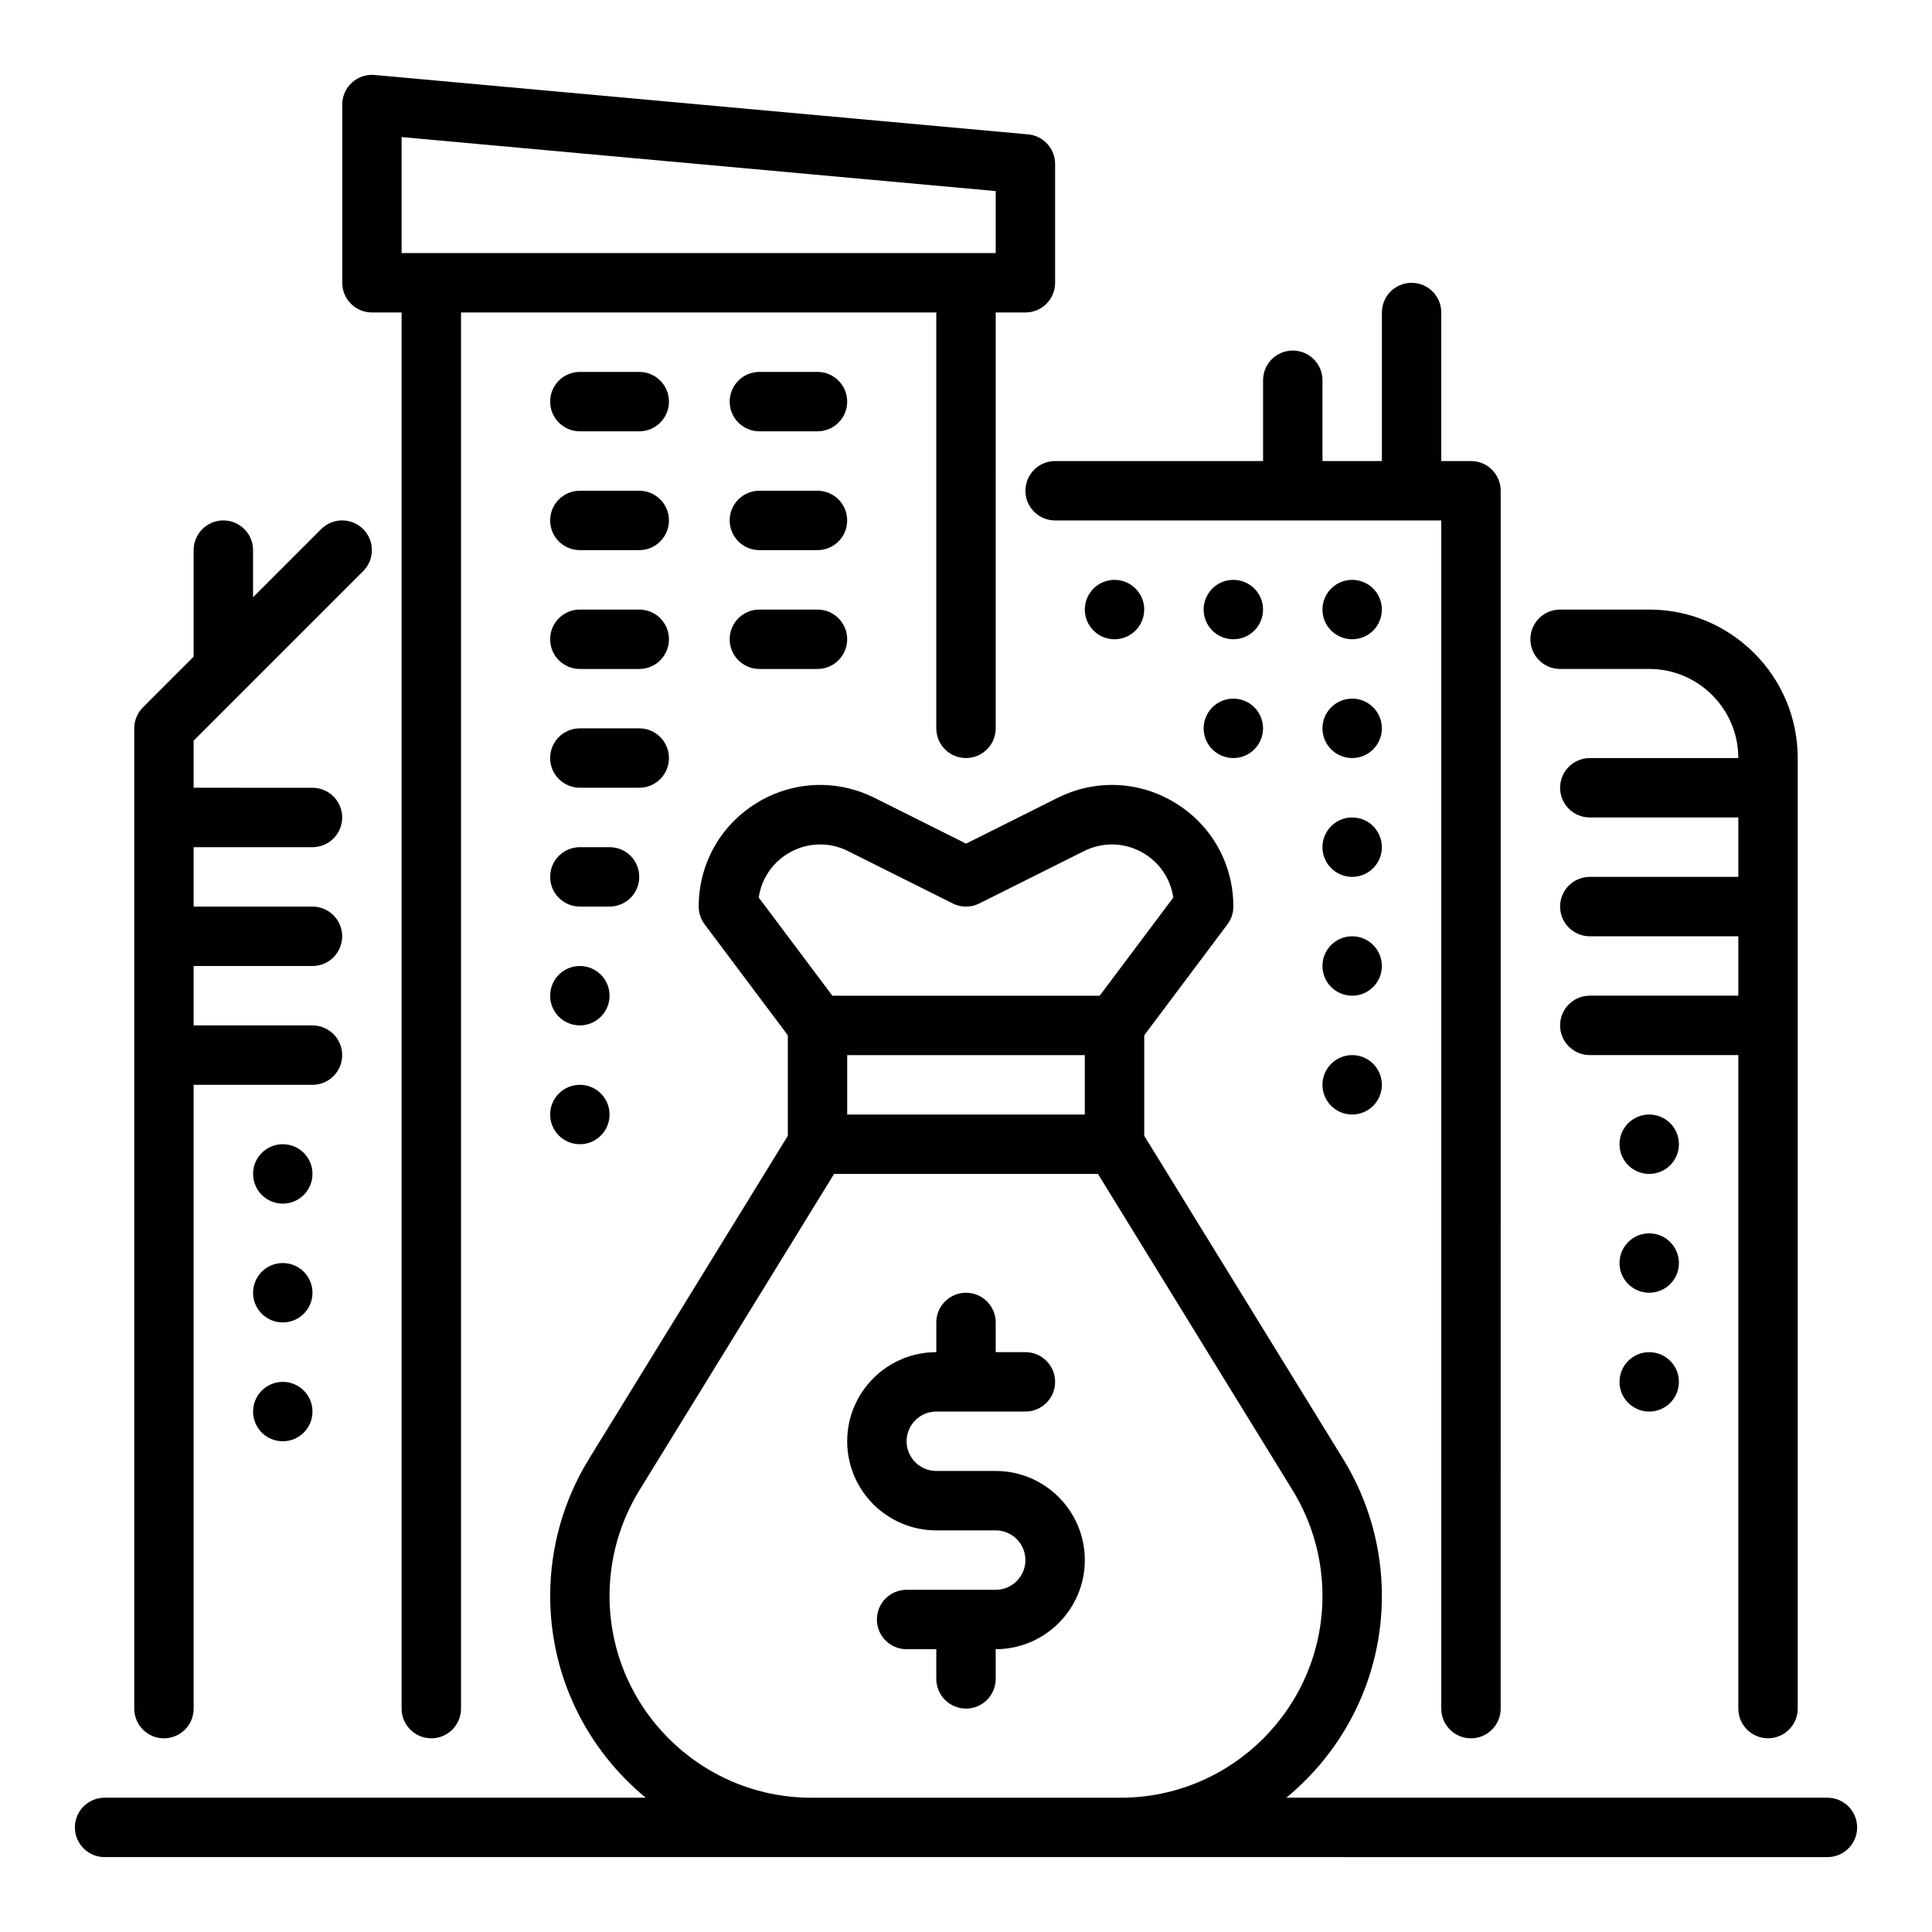
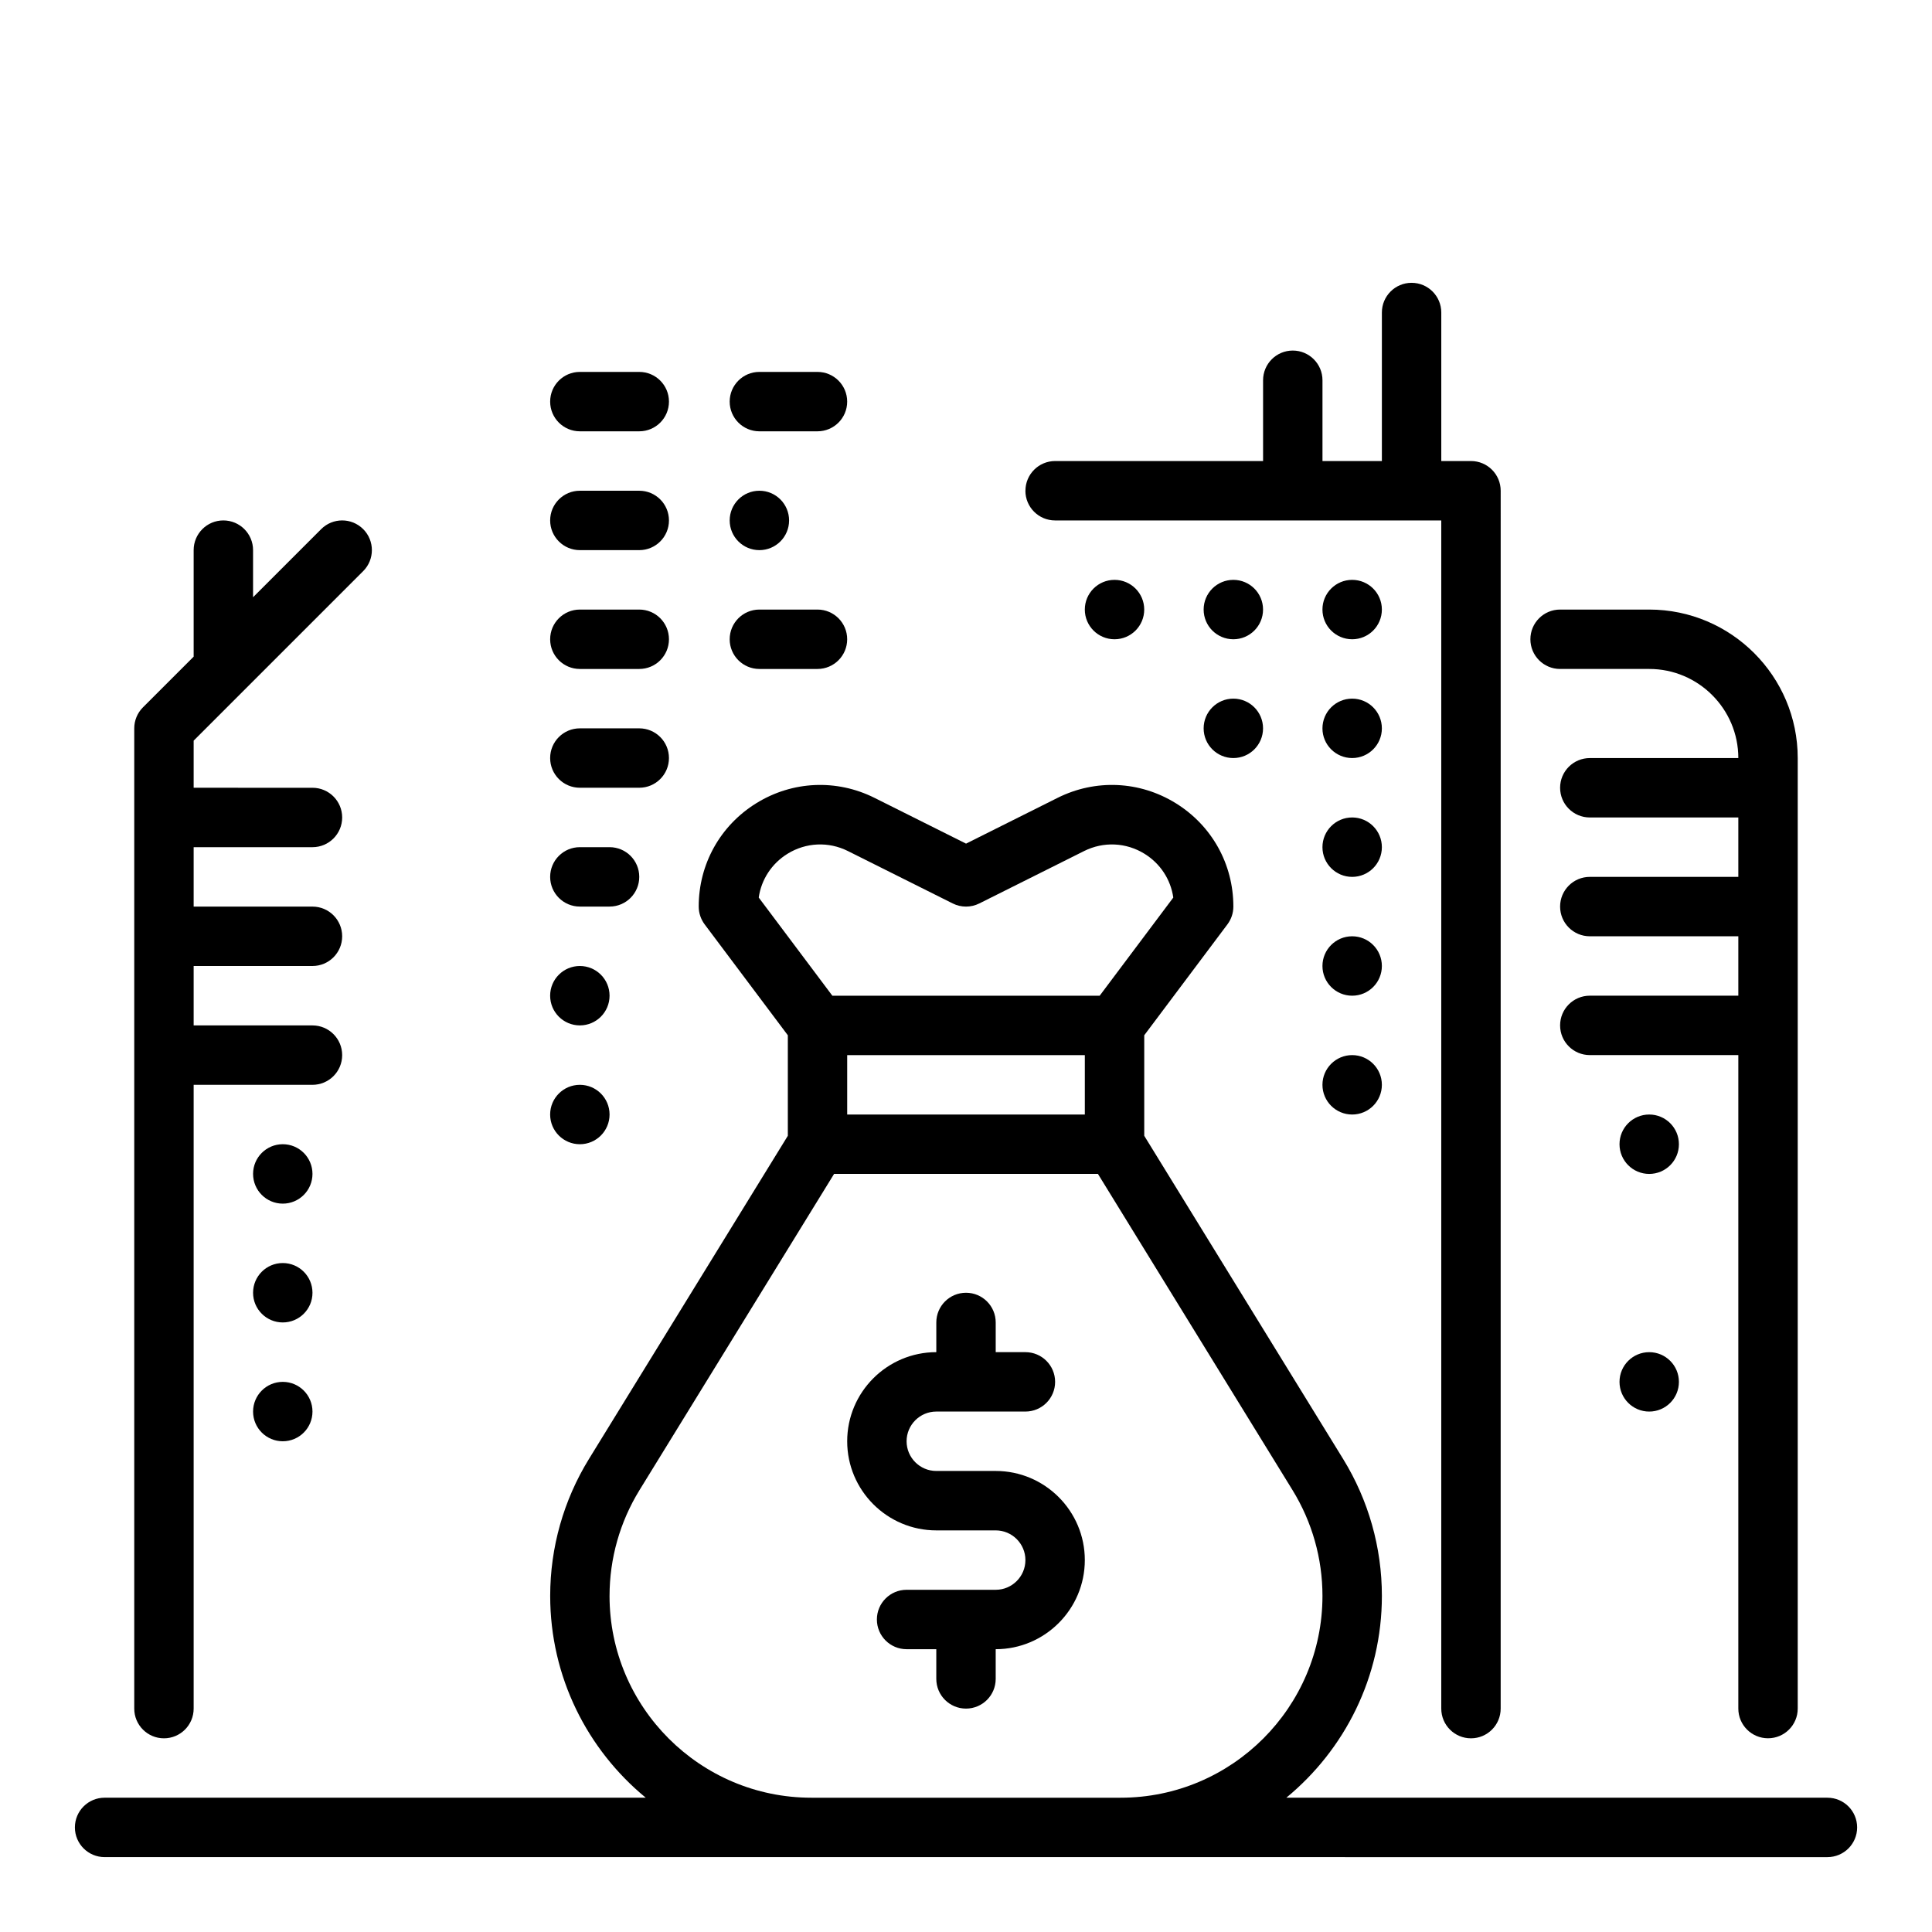
<svg xmlns="http://www.w3.org/2000/svg" fill="#000000" width="800px" height="800px" version="1.1" viewBox="144 144 512 512">
  <g>
    <path d="m407.87 533.82h-15.742c-4.34 0-7.871-3.531-7.871-7.871s3.531-7.871 7.871-7.871h23.617c4.348 0 7.871-3.523 7.871-7.871 0-4.348-3.523-7.871-7.871-7.871h-7.871v-7.871c0-4.348-3.523-7.871-7.871-7.871s-7.871 3.523-7.871 7.871v7.871c-13.02 0-23.617 10.594-23.617 23.617 0 13.02 10.594 23.617 23.617 23.617h15.742c4.34 0 7.871 3.531 7.871 7.871 0 4.34-3.531 7.871-7.871 7.871h-23.617c-4.348 0-7.871 3.523-7.871 7.871s3.523 7.871 7.871 7.871h7.871v7.871c0 4.348 3.523 7.871 7.871 7.871s7.871-3.523 7.871-7.871v-7.871c13.02 0 23.617-10.594 23.617-23.617 0-13.02-10.594-23.617-23.617-23.617z" />
    <path d="m415.74 274.05c0 4.348 3.523 7.871 7.871 7.871h102.34v314.88c0 4.348 3.523 7.871 7.871 7.871 4.348 0 7.871-3.523 7.871-7.871l0.004-322.75c0-4.348-3.523-7.871-7.871-7.871h-7.871v-39.359c0-4.348-3.523-7.871-7.871-7.871-4.348 0-7.871 3.523-7.871 7.871v39.359h-15.742v-21.406c0-4.348-3.523-7.871-7.871-7.871s-7.871 3.523-7.871 7.871v21.406h-55.105c-4.348 0-7.871 3.523-7.871 7.871z" />
-     <path d="m242.56 226.81h7.871v369.99c0 4.348 3.523 7.871 7.871 7.871 4.348 0 7.871-3.523 7.871-7.871l0.004-369.99h125.95v110.21c0 4.348 3.523 7.871 7.871 7.871s7.871-3.523 7.871-7.871l0.004-110.21h7.871c4.348 0 7.871-3.523 7.871-7.871v-31.488c0-4.07-3.106-7.473-7.16-7.84l-173.18-15.742c-2.199-0.199-4.387 0.535-6.019 2.027-1.633 1.492-2.562 3.602-2.562 5.812v47.23c0 4.348 3.523 7.871 7.871 7.871zm7.871-46.484 157.44 14.312v16.426l-157.44 0.004z" />
    <path d="m187.45 604.67c4.348 0 7.871-3.523 7.871-7.871v-165.31h31.488c4.348 0 7.871-3.523 7.871-7.871 0-4.348-3.523-7.871-7.871-7.871l-31.488-0.004v-15.742h31.488c4.348 0 7.871-3.523 7.871-7.871s-3.523-7.871-7.871-7.871l-31.488-0.004v-15.742h31.488c4.348 0 7.871-3.523 7.871-7.871s-3.523-7.871-7.871-7.871l-31.488-0.004v-12.484l44.926-44.926c3.074-3.074 3.074-8.059 0-11.133-3.074-3.074-8.059-3.074-11.133 0l-18.051 18.051v-12.484c0-4.348-3.523-7.871-7.871-7.871-4.348 0-7.871 3.523-7.871 7.871v28.227l-13.438 13.438c-1.477 1.477-2.305 3.477-2.305 5.566v259.78c0 4.348 3.523 7.871 7.871 7.871z" />
    <path d="m557.44 321.28h23.617c13.023 0 23.617 10.594 23.617 23.617h-39.359c-4.348 0-7.871 3.523-7.871 7.871s3.523 7.871 7.871 7.871h39.359v15.742h-39.359c-4.348 0-7.871 3.523-7.871 7.871s3.523 7.871 7.871 7.871h39.359v15.742h-39.359c-4.348 0-7.871 3.523-7.871 7.871s3.523 7.871 7.871 7.871h39.359v173.18c0 4.348 3.523 7.871 7.871 7.871 4.348 0 7.871-3.523 7.871-7.871v-251.89c0-21.703-17.656-39.359-39.359-39.359h-23.617c-4.348 0-7.871 3.523-7.871 7.871s3.523 7.871 7.871 7.871z" />
    <path d="m588.93 447.23c0 4.348-3.523 7.871-7.871 7.871-4.348 0-7.871-3.523-7.871-7.871 0-4.348 3.523-7.871 7.871-7.871 4.348 0 7.871 3.523 7.871 7.871" />
-     <path d="m588.93 478.72c0 4.348-3.523 7.871-7.871 7.871-4.348 0-7.871-3.523-7.871-7.871s3.523-7.871 7.871-7.871c4.348 0 7.871 3.523 7.871 7.871" />
    <path d="m588.93 510.21c0 4.348-3.523 7.871-7.871 7.871-4.348 0-7.871-3.523-7.871-7.871 0-4.348 3.523-7.871 7.871-7.871 4.348 0 7.871 3.523 7.871 7.871" />
    <path d="m510.21 305.54c0 4.348-3.523 7.871-7.871 7.871-4.348 0-7.875-3.523-7.875-7.871s3.527-7.871 7.875-7.871c4.348 0 7.871 3.523 7.871 7.871" />
    <path d="m510.21 337.02c0 4.348-3.523 7.871-7.871 7.871-4.348 0-7.875-3.523-7.875-7.871 0-4.348 3.527-7.875 7.875-7.875 4.348 0 7.871 3.527 7.871 7.875" />
    <path d="m510.21 368.51c0 4.348-3.523 7.871-7.871 7.871-4.348 0-7.875-3.523-7.875-7.871 0-4.348 3.527-7.875 7.875-7.875 4.348 0 7.871 3.527 7.871 7.875" />
    <path d="m510.21 400c0 4.348-3.523 7.871-7.871 7.871-4.348 0-7.875-3.523-7.875-7.871s3.527-7.875 7.875-7.875c4.348 0 7.871 3.527 7.871 7.875" />
    <path d="m510.21 431.49c0 4.348-3.523 7.871-7.871 7.871-4.348 0-7.875-3.523-7.875-7.871 0-4.348 3.527-7.875 7.875-7.875 4.348 0 7.871 3.527 7.871 7.875" />
    <path d="m226.81 455.1c0 4.348-3.523 7.875-7.871 7.875s-7.871-3.527-7.871-7.875c0-4.348 3.523-7.871 7.871-7.871s7.871 3.523 7.871 7.871" />
    <path d="m226.81 486.59c0 4.348-3.523 7.871-7.871 7.871s-7.871-3.523-7.871-7.871 3.523-7.871 7.871-7.871 7.871 3.523 7.871 7.871" />
    <path d="m226.81 518.08c0 4.348-3.523 7.871-7.871 7.871s-7.871-3.523-7.871-7.871 3.523-7.871 7.871-7.871 7.871 3.523 7.871 7.871" />
    <path d="m478.72 305.54c0 4.348-3.523 7.871-7.871 7.871s-7.871-3.523-7.871-7.871 3.523-7.871 7.871-7.871 7.871 3.523 7.871 7.871" />
    <path d="m478.72 337.02c0 4.348-3.523 7.871-7.871 7.871s-7.871-3.523-7.871-7.871c0-4.348 3.523-7.875 7.871-7.875s7.871 3.527 7.871 7.875" />
    <path d="m447.23 305.54c0 4.348-3.523 7.871-7.871 7.871s-7.871-3.523-7.871-7.871 3.523-7.871 7.871-7.871 7.871 3.523 7.871 7.871" />
    <path d="m305.54 407.87c0 4.348-3.523 7.871-7.871 7.871-4.348 0-7.875-3.523-7.875-7.871s3.527-7.871 7.875-7.871c4.348 0 7.871 3.523 7.871 7.871" />
    <path d="m305.54 439.36c0 4.348-3.523 7.871-7.871 7.871-4.348 0-7.875-3.523-7.875-7.871s3.527-7.871 7.875-7.871c4.348 0 7.871 3.523 7.871 7.871" />
    <path d="m313.41 242.56h-15.742c-4.348 0-7.871 3.523-7.871 7.871 0 4.348 3.523 7.871 7.871 7.871h15.742c4.348 0 7.871-3.523 7.871-7.871 0-4.348-3.523-7.871-7.871-7.871z" />
    <path d="m360.64 242.56h-15.395c-4.348 0-7.871 3.523-7.871 7.871 0 4.348 3.523 7.871 7.871 7.871h15.395c4.348 0 7.871-3.523 7.871-7.871 0-4.348-3.523-7.871-7.871-7.871z" />
    <path d="m313.41 274.05h-15.742c-4.348 0-7.871 3.523-7.871 7.871 0 4.348 3.523 7.871 7.871 7.871h15.742c4.348 0 7.871-3.523 7.871-7.871 0-4.348-3.523-7.871-7.871-7.871z" />
-     <path d="m360.64 274.05h-15.395c-4.348 0-7.871 3.523-7.871 7.871 0 4.348 3.523 7.871 7.871 7.871h15.395c4.348 0 7.871-3.523 7.871-7.871 0-4.348-3.523-7.871-7.871-7.871z" />
+     <path d="m360.64 274.05h-15.395c-4.348 0-7.871 3.523-7.871 7.871 0 4.348 3.523 7.871 7.871 7.871c4.348 0 7.871-3.523 7.871-7.871 0-4.348-3.523-7.871-7.871-7.871z" />
    <path d="m313.41 305.54h-15.742c-4.348 0-7.871 3.523-7.871 7.871s3.523 7.871 7.871 7.871h15.742c4.348 0 7.871-3.523 7.871-7.871s-3.523-7.871-7.871-7.871z" />
    <path d="m360.64 305.54h-15.395c-4.348 0-7.871 3.523-7.871 7.871s3.523 7.871 7.871 7.871h15.395c4.348 0 7.871-3.523 7.871-7.871s-3.523-7.871-7.871-7.871z" />
    <path d="m321.28 344.89c0-4.348-3.523-7.871-7.871-7.871h-15.742c-4.348 0-7.871 3.523-7.871 7.871 0 4.348 3.523 7.871 7.871 7.871h15.742c4.348 0 7.871-3.523 7.871-7.871z" />
    <path d="m313.41 376.38c0-4.348-3.523-7.871-7.871-7.871h-7.871c-4.348 0-7.871 3.523-7.871 7.871 0 4.348 3.523 7.871 7.871 7.871h7.871c4.348 0 7.871-3.523 7.871-7.871z" />
    <path d="m628.29 620.41h-143.4c15.449-12.707 25.324-31.961 25.324-53.484 0-12.816-3.551-25.363-10.27-36.281l-52.707-85.648v-26.637l22.043-29.391c1.023-1.363 1.574-3.019 1.574-4.723 0-11.242-5.707-21.48-15.27-27.391s-21.273-6.438-31.324-1.41l-24.25 12.125-24.25-12.125c-10.051-5.027-21.762-4.5-31.324 1.41s-15.27 16.148-15.27 27.391c0 1.703 0.555 3.359 1.574 4.723l22.043 29.391v26.637l-52.707 85.648c-6.719 10.918-10.27 23.465-10.27 36.281 0 21.52 9.871 40.773 25.324 53.484h-143.41c-4.348 0-7.871 3.523-7.871 7.871s3.523 7.871 7.871 7.871l456.57 0.004c4.348 0 7.871-3.523 7.871-7.871 0-4.348-3.523-7.871-7.871-7.871zm-283.22-238.55c0.691-4.781 3.434-9.008 7.633-11.602 4.887-3.019 10.871-3.289 16.008-0.719l27.773 13.887c2.215 1.109 4.824 1.109 7.039 0l27.773-13.887c5.137-2.566 11.121-2.301 16.008 0.719 4.199 2.594 6.941 6.82 7.633 11.602l-19.508 26.012h-70.848l-19.508-26.012zm23.445 57.5v-15.742h62.977v15.742zm-62.977 127.57c0-9.902 2.742-19.594 7.934-28.031l51.57-83.801h69.922l51.57 83.801c5.191 8.434 7.934 18.129 7.934 28.031 0 29.492-23.992 53.484-53.484 53.484h-81.965c-29.492 0-53.484-23.992-53.484-53.484z" />
  </g>
</svg>